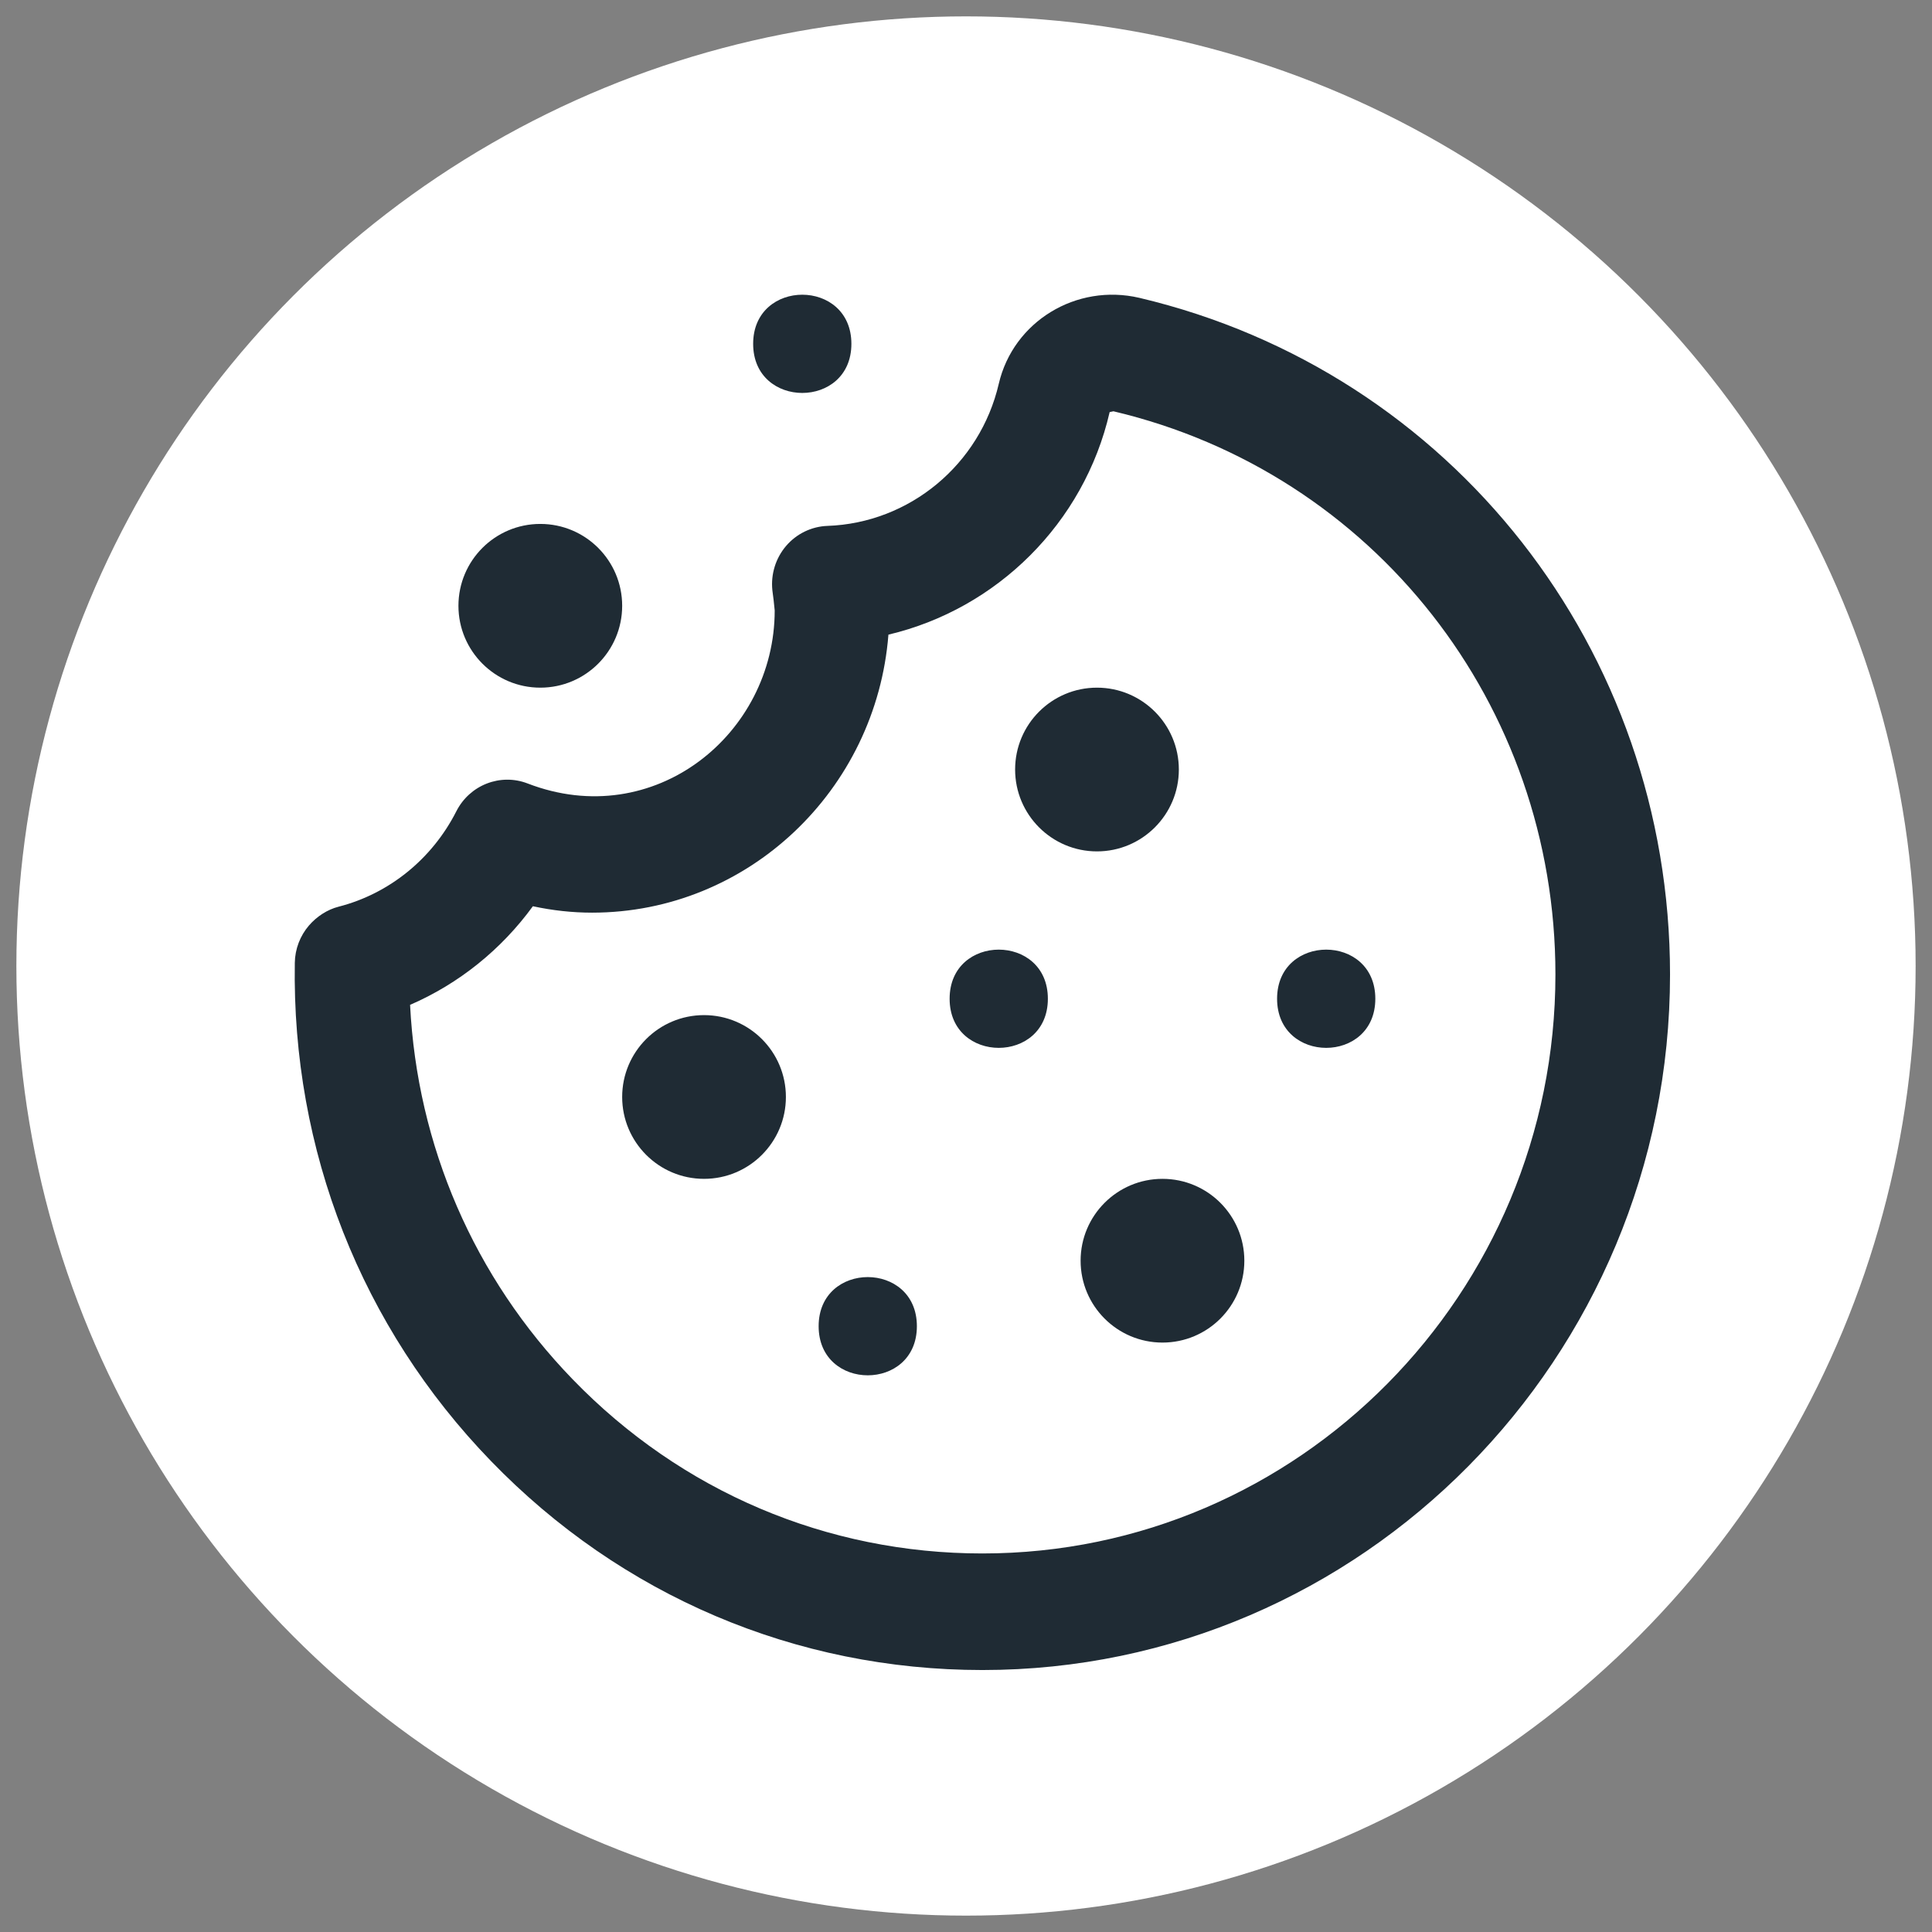
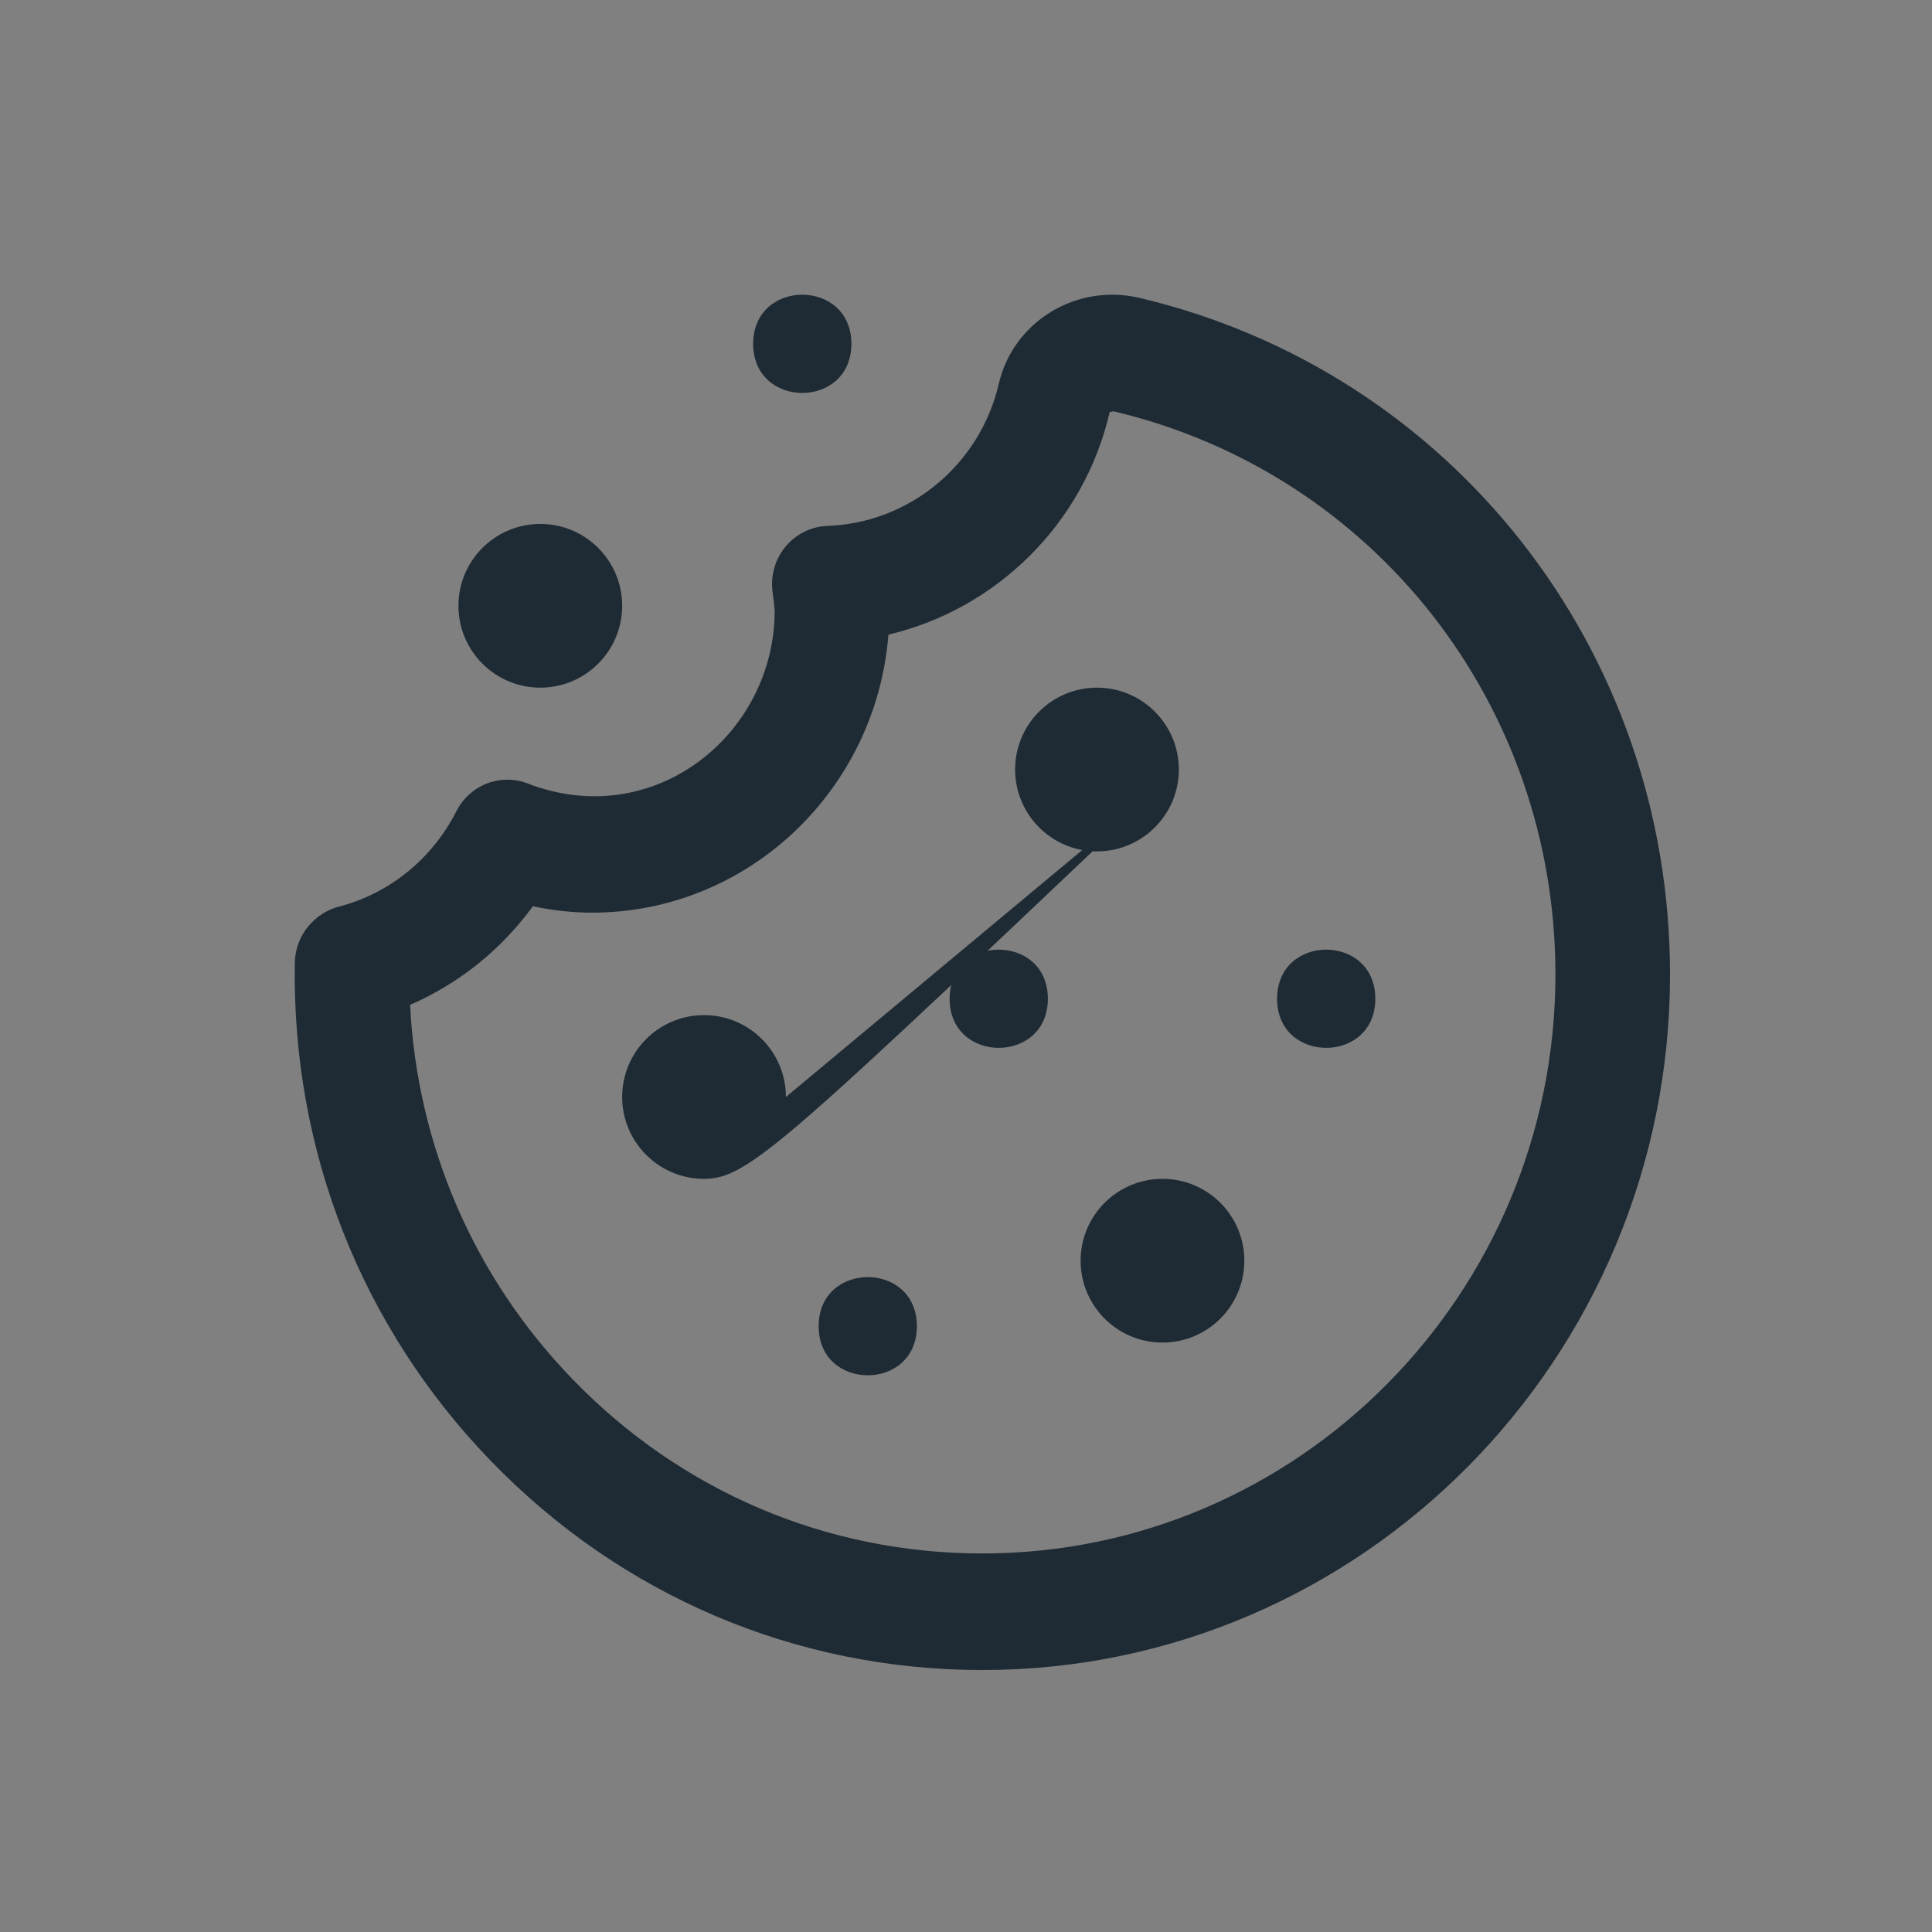
<svg xmlns="http://www.w3.org/2000/svg" width="59" height="59" viewBox="0 0 59 59">
  <rect x="0" y="0" width="59" height="59" fill="#808080" stroke="none" />
  <g transform="translate(.5 .5)" fill="none" fill-rule="evenodd">
-     <circle fill="#FFF" cx="29" cy="29" r="29" />
    <g transform="translate(8.188 8.188)" fill="#1F2B34" fill-rule="nonzero">
      <path d="M21.312,42.312 C15.616,42.312 10.286,40.045 6.301,35.925 C2.347,31.839 0.221,26.436 0.315,20.715 C0.321,20.295 0.476,19.89 0.749,19.573 C0.984,19.301 1.307,19.089 1.652,19.001 C3.2,18.604 4.51,17.541 5.248,16.087 C5.656,15.283 6.592,14.917 7.425,15.238 C11.288,16.729 14.97,13.732 14.97,9.954 L14.937,9.637 L14.899,9.34 C14.847,8.849 14.999,8.357 15.318,7.984 C15.636,7.612 16.094,7.39 16.579,7.372 C19.088,7.285 21.24,5.5 21.813,3.032 C22.256,1.13 24.18,-0.042 26.108,0.408 C35.648,2.665 42.312,11.161 42.312,21.072 C42.312,32.785 32.892,42.312 21.313,42.312 L21.312,42.312 Z M3.835,21.998 C4.052,26.299 5.788,30.322 8.796,33.43 C12.118,36.864 16.563,38.752 21.312,38.752 C30.962,38.752 38.812,30.821 38.812,21.07 C38.812,12.823 33.262,5.75 25.315,3.872 L25.199,3.896 C24.418,7.293 21.749,9.912 18.443,10.693 C18.07,15.44 14.154,19.183 9.393,19.183 C8.793,19.183 8.189,19.117 7.585,18.987 C6.619,20.313 5.325,21.353 3.837,21.998 L3.835,21.998 Z" />
-       <path d="M27.312 14.812C27.312 16.191 26.191 17.312 24.812 17.312 23.431 17.312 22.312 16.191 22.312 14.812 22.312 13.431 23.431 12.312 24.812 12.312 26.191 12.312 27.312 13.431 27.312 14.812M15.312 24.812C15.312 26.191 14.193 27.312 12.812 27.312 11.431 27.312 10.312 26.191 10.312 24.812 10.312 23.431 11.431 22.312 12.812 22.312 14.193 22.312 15.312 23.431 15.312 24.812M29.312 29.812C29.312 31.193 28.193 32.312 26.812 32.312 25.432 32.312 24.312 31.193 24.312 29.812 24.312 28.431 25.432 27.312 26.812 27.312 28.193 27.312 29.312 28.431 29.312 29.812M23.312 21.812C23.312 23.812 20.312 23.812 20.312 21.812 20.312 19.812 23.312 19.812 23.312 21.812M19.312 31.812C19.312 33.812 16.312 33.812 16.312 31.812 16.312 29.812 19.312 29.812 19.312 31.812M17.312 1.812C17.312 3.812 14.312 3.812 14.312 1.812 14.312-.188 17.312-.188 17.312 1.812M10.312 9.812C10.312 11.191 9.193 12.312 7.812 12.312 6.431 12.312 5.312 11.191 5.312 9.812 5.312 8.431 6.431 7.312 7.812 7.312 9.193 7.312 10.312 8.431 10.312 9.812M33.312 21.812C33.312 23.812 30.312 23.812 30.312 21.812 30.312 19.812 33.312 19.812 33.312 21.812" />
+       <path d="M27.312 14.812C27.312 16.191 26.191 17.312 24.812 17.312 23.431 17.312 22.312 16.191 22.312 14.812 22.312 13.431 23.431 12.312 24.812 12.312 26.191 12.312 27.312 13.431 27.312 14.812C15.312 26.191 14.193 27.312 12.812 27.312 11.431 27.312 10.312 26.191 10.312 24.812 10.312 23.431 11.431 22.312 12.812 22.312 14.193 22.312 15.312 23.431 15.312 24.812M29.312 29.812C29.312 31.193 28.193 32.312 26.812 32.312 25.432 32.312 24.312 31.193 24.312 29.812 24.312 28.431 25.432 27.312 26.812 27.312 28.193 27.312 29.312 28.431 29.312 29.812M23.312 21.812C23.312 23.812 20.312 23.812 20.312 21.812 20.312 19.812 23.312 19.812 23.312 21.812M19.312 31.812C19.312 33.812 16.312 33.812 16.312 31.812 16.312 29.812 19.312 29.812 19.312 31.812M17.312 1.812C17.312 3.812 14.312 3.812 14.312 1.812 14.312-.188 17.312-.188 17.312 1.812M10.312 9.812C10.312 11.191 9.193 12.312 7.812 12.312 6.431 12.312 5.312 11.191 5.312 9.812 5.312 8.431 6.431 7.312 7.812 7.312 9.193 7.312 10.312 8.431 10.312 9.812M33.312 21.812C33.312 23.812 30.312 23.812 30.312 21.812 30.312 19.812 33.312 19.812 33.312 21.812" />
    </g>
  </g>
</svg>